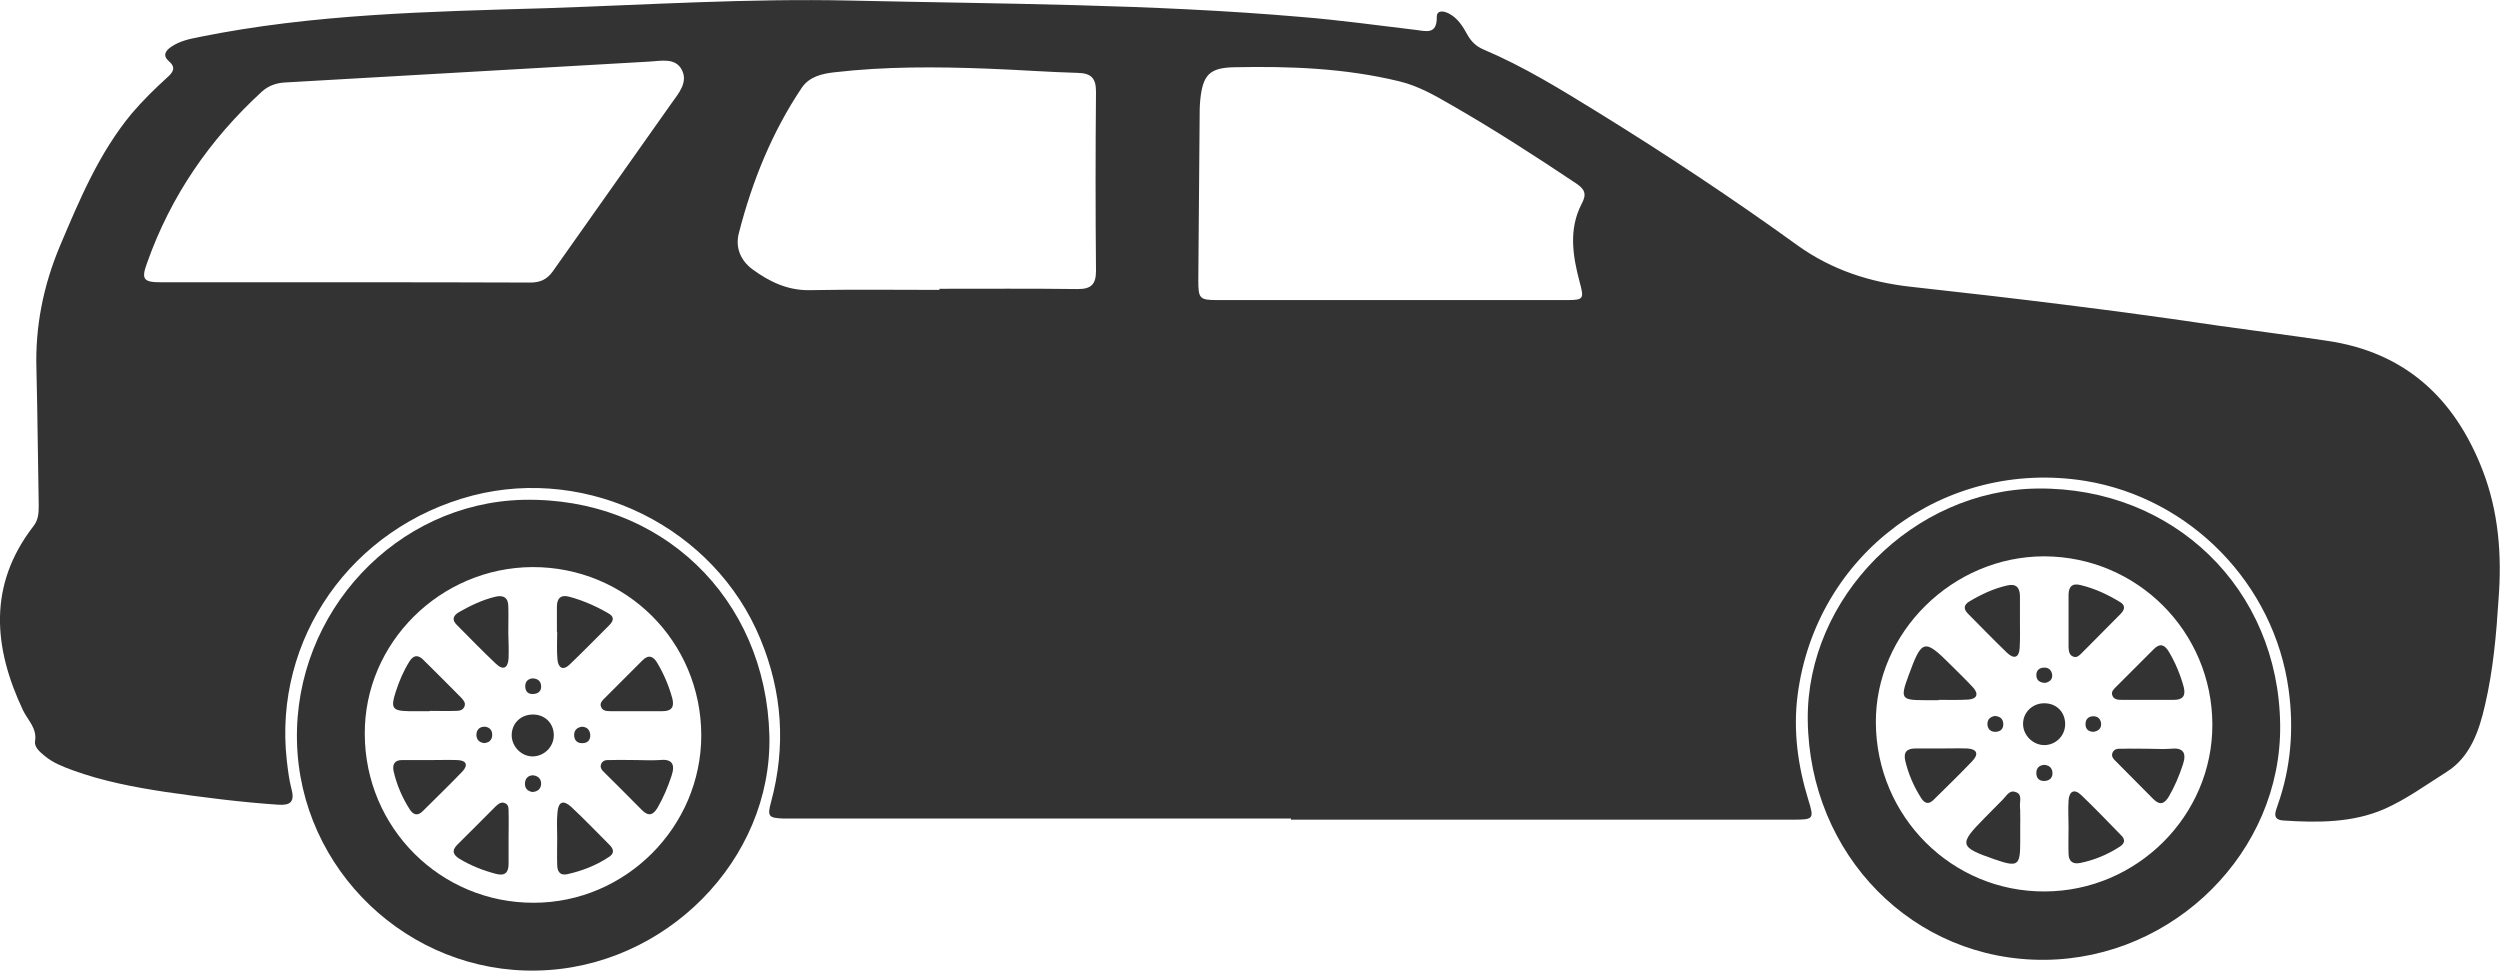
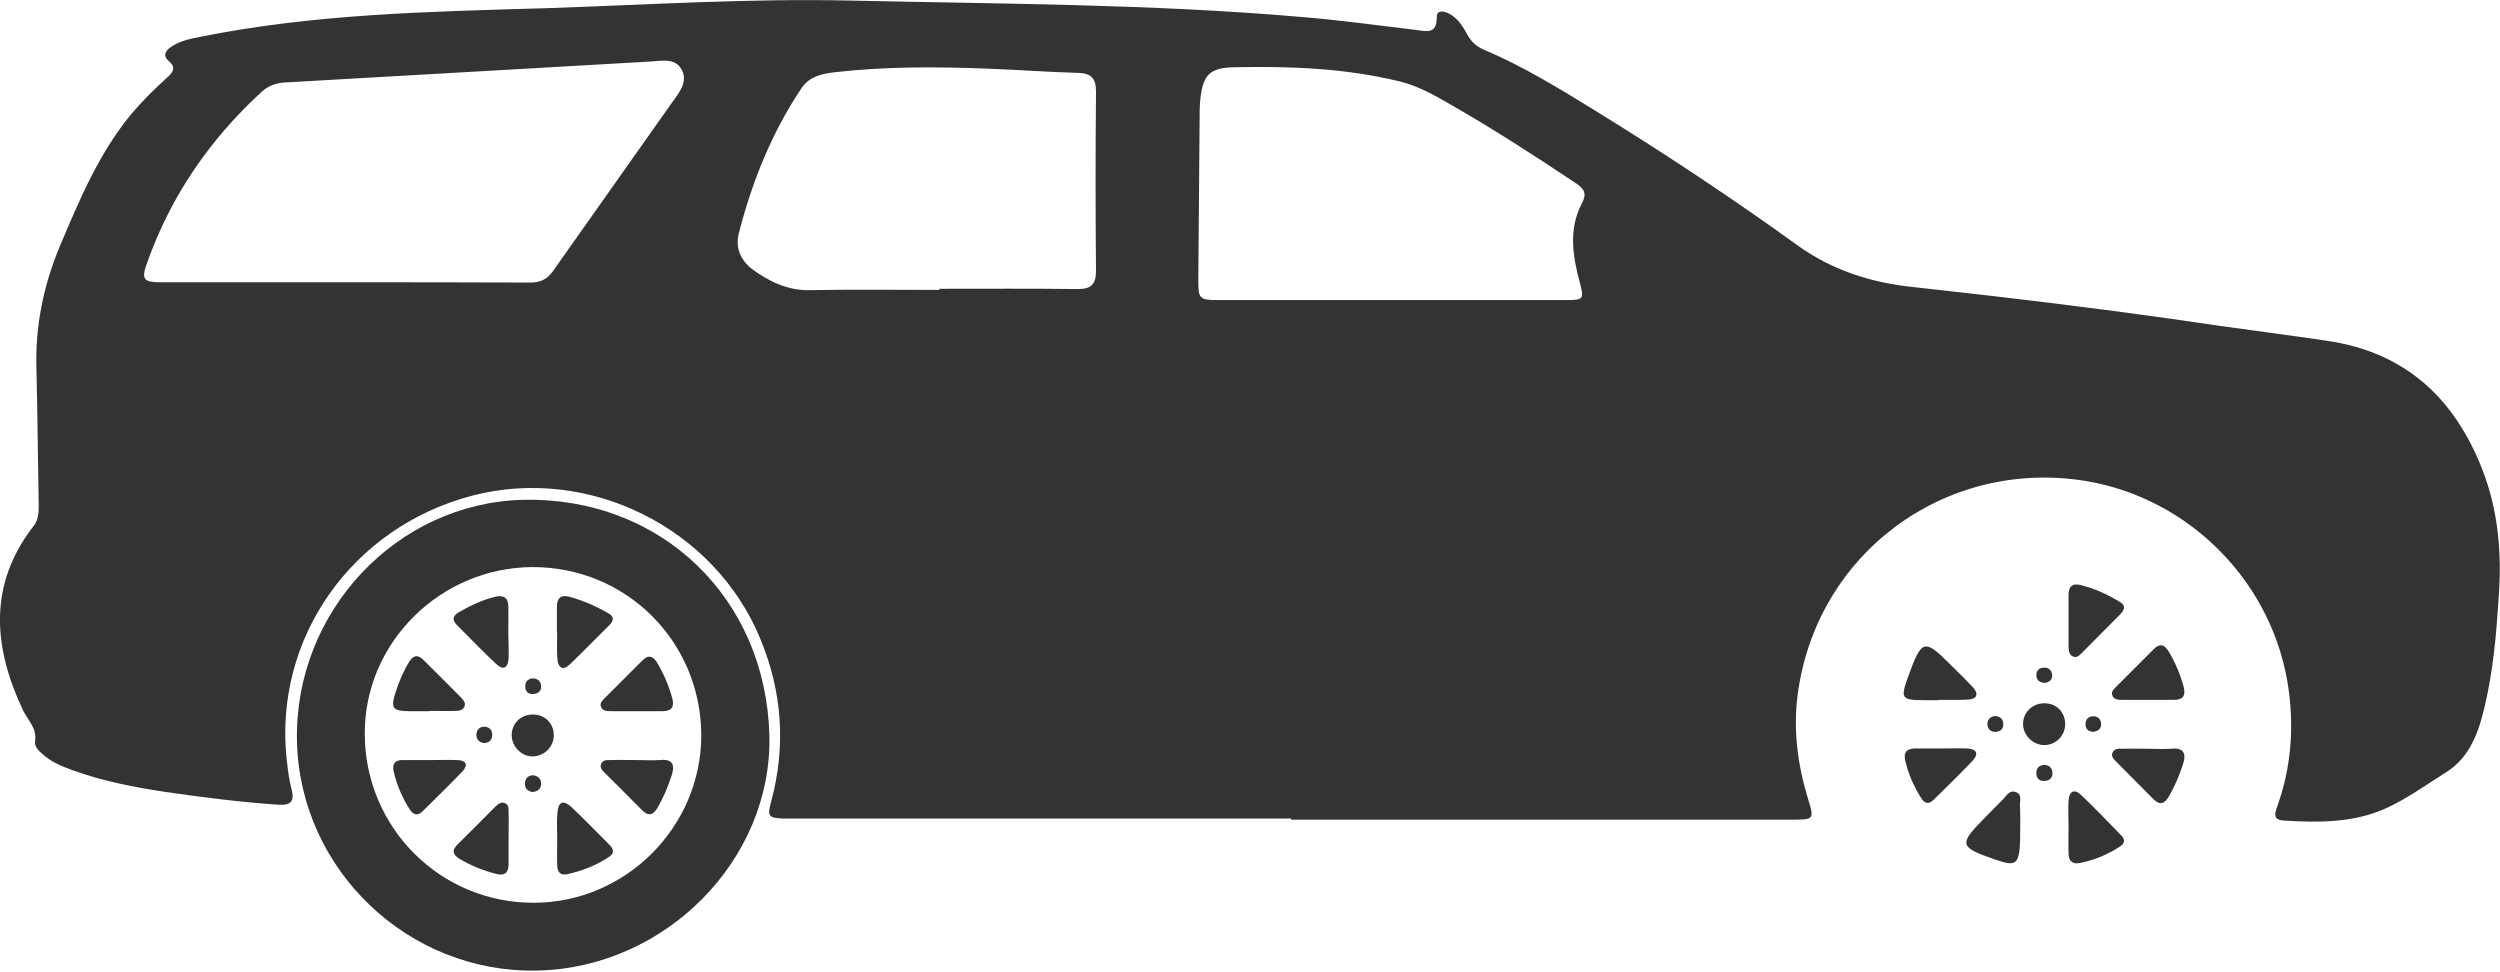
<svg xmlns="http://www.w3.org/2000/svg" width="90" height="35" viewBox="0 0 90 35" fill="none">
  <g clip-path="url(#clip0_223_1694)">
    <path d="M89.369 16.916C88.362 14.322 86.572 12.674 83.765 12.267C82.473 12.074 81.181 11.911 79.889 11.728C76.207 11.179 72.504 10.731 68.792 10.324C67.317 10.162 65.944 9.714 64.733 8.849C62.384 7.151 59.973 5.554 57.501 4.028C56.179 3.214 54.846 2.39 53.402 1.78C53.138 1.668 52.954 1.485 52.822 1.241C52.659 0.946 52.476 0.651 52.161 0.488C51.988 0.397 51.724 0.346 51.724 0.61C51.734 1.241 51.357 1.129 50.981 1.078C49.608 0.915 48.224 0.722 46.841 0.61C41.44 0.142 36.008 0.142 30.587 0.02C26.945 -0.061 23.304 0.173 19.662 0.295C15.482 0.417 11.291 0.498 7.171 1.333C6.815 1.404 6.479 1.475 6.174 1.678C5.961 1.821 5.839 1.994 6.083 2.207C6.357 2.441 6.215 2.614 6.022 2.787C5.574 3.194 5.137 3.621 4.74 4.089C3.56 5.513 2.868 7.181 2.156 8.86C1.556 10.294 1.261 11.769 1.312 13.315C1.353 14.942 1.363 16.57 1.394 18.197C1.394 18.472 1.383 18.726 1.19 18.96C-0.427 21.066 -0.244 23.293 0.824 25.562C0.997 25.928 1.343 26.213 1.261 26.691C1.231 26.904 1.444 27.077 1.617 27.22C1.912 27.464 2.258 27.596 2.614 27.728C3.703 28.125 4.832 28.339 5.971 28.512C7.314 28.705 8.656 28.878 10.009 28.969C10.436 29 10.619 28.878 10.497 28.42C10.406 28.074 10.365 27.718 10.324 27.372C9.836 22.998 12.654 18.981 17.007 17.841C21.208 16.753 25.724 19.001 27.372 22.998C28.166 24.911 28.298 26.874 27.759 28.868C27.616 29.396 27.667 29.447 28.217 29.468C28.339 29.468 28.451 29.468 28.573 29.468H46.475V29.508C52.507 29.508 58.539 29.508 64.57 29.508C65.293 29.508 65.313 29.478 65.1 28.796C64.723 27.566 64.55 26.314 64.713 25.033C65.364 19.947 70.002 16.499 75.068 17.312C78.862 17.933 81.873 21.025 82.391 24.829C82.585 26.253 82.473 27.637 81.995 28.99C81.913 29.234 81.781 29.518 82.219 29.539C83.439 29.62 84.69 29.62 85.819 29.132C86.613 28.786 87.335 28.257 88.078 27.789C88.922 27.26 89.247 26.325 89.461 25.379C89.756 24.117 89.868 22.836 89.949 21.554C90.071 19.977 89.949 18.411 89.369 16.916ZM24.178 3.713C22.754 5.737 21.32 7.751 19.896 9.775C19.682 10.07 19.438 10.172 19.082 10.172C16.865 10.162 14.647 10.162 12.42 10.162C10.213 10.162 8.015 10.162 5.808 10.162C5.157 10.162 5.076 10.06 5.3 9.45C6.154 7.049 7.547 5.025 9.419 3.306C9.653 3.092 9.928 2.991 10.243 2.97C14.627 2.726 19.001 2.462 23.385 2.217C23.792 2.197 24.311 2.065 24.544 2.512C24.779 2.96 24.433 3.357 24.178 3.713ZM39.456 9.755C39.456 10.243 39.273 10.406 38.805 10.406C37.147 10.385 35.479 10.396 33.821 10.396V10.436C32.265 10.436 30.698 10.416 29.142 10.446C28.349 10.457 27.698 10.141 27.087 9.694C26.65 9.368 26.467 8.9 26.599 8.392C27.077 6.53 27.789 4.76 28.868 3.153C29.142 2.757 29.59 2.655 30.027 2.604C31.868 2.39 33.709 2.401 35.561 2.472C36.649 2.512 37.727 2.594 38.805 2.624C39.273 2.635 39.456 2.807 39.456 3.296C39.436 5.452 39.436 7.609 39.456 9.755ZM56.87 10.162C57.033 10.762 57.013 10.803 56.392 10.803C54.287 10.803 52.191 10.803 50.086 10.803C48.001 10.803 45.916 10.803 43.83 10.803C43.189 10.803 43.139 10.752 43.139 10.101C43.149 8.046 43.179 6.001 43.189 3.947C43.189 3.825 43.2 3.713 43.21 3.591C43.301 2.706 43.535 2.441 44.42 2.421C46.424 2.38 48.418 2.451 50.381 2.929C51.052 3.092 51.642 3.428 52.222 3.764C53.768 4.649 55.263 5.615 56.738 6.601C57.043 6.805 57.135 6.978 56.942 7.334C56.464 8.249 56.616 9.216 56.87 10.162Z" fill="#333333" />
-     <path d="M73.349 17.587C68.883 17.638 65.038 21.503 65.079 25.908C65.13 30.79 68.883 34.594 73.613 34.554C78.272 34.513 82.137 30.658 82.086 26.101C82.035 21.208 78.262 17.536 73.349 17.587ZM73.613 32.092C70.267 32.112 67.551 29.396 67.531 26.02C67.51 22.775 70.287 20.028 73.593 20.028C76.939 20.038 79.635 22.734 79.645 26.081C79.655 29.366 76.929 32.082 73.613 32.092Z" fill="#333333" />
    <path d="M27.698 26.487C27.576 21.513 23.782 17.882 18.828 17.994C14.271 18.106 10.589 22.032 10.691 26.681C10.792 31.309 14.698 35.042 19.337 34.94C23.955 34.849 27.799 30.953 27.698 26.487ZM19.215 32.499C15.858 32.509 13.142 29.803 13.132 26.426C13.111 23.151 15.838 20.435 19.164 20.415C22.541 20.405 25.236 23.09 25.246 26.467C25.246 29.773 22.52 32.499 19.215 32.499Z" fill="#333333" />
    <path d="M72.718 29.783C72.718 29.895 72.718 30.007 72.718 30.119V29.783C72.718 29.63 72.718 29.478 72.718 29.325C72.728 29.488 72.718 29.63 72.718 29.783Z" fill="#010101" />
    <path d="M76.339 22.103C75.871 22.571 75.414 23.039 74.946 23.507C74.864 23.588 74.773 23.69 74.641 23.639C74.488 23.588 74.478 23.436 74.468 23.304C74.468 22.978 74.468 22.663 74.468 22.337C74.468 22.032 74.468 21.727 74.468 21.422C74.468 21.107 74.61 20.984 74.915 21.066C75.414 21.188 75.871 21.401 76.309 21.666C76.522 21.788 76.502 21.941 76.339 22.103Z" fill="#333333" />
    <path d="M76.288 30.495C75.861 30.77 75.393 30.963 74.895 31.065C74.62 31.126 74.468 31.004 74.468 30.729C74.457 30.414 74.468 30.088 74.468 29.773C74.468 29.457 74.447 29.132 74.468 28.817C74.488 28.491 74.671 28.379 74.925 28.623C75.414 29.091 75.882 29.58 76.349 30.058C76.532 30.231 76.492 30.373 76.288 30.495Z" fill="#333333" />
    <path d="M70.857 25.185C70.501 25.206 70.145 25.195 69.789 25.195V25.206H69.28C68.446 25.206 68.405 25.145 68.7 24.341C69.189 22.998 69.27 22.978 70.246 23.955C70.511 24.219 70.775 24.473 71.03 24.748C71.243 24.982 71.172 25.165 70.857 25.185Z" fill="#333333" />
    <path d="M78.262 25.195C77.936 25.195 77.621 25.195 77.295 25.195C76.99 25.195 76.685 25.195 76.38 25.195C76.248 25.195 76.095 25.185 76.044 25.033C75.993 24.901 76.095 24.809 76.177 24.728C76.634 24.27 77.082 23.822 77.54 23.365C77.753 23.151 77.916 23.202 78.069 23.446C78.313 23.853 78.496 24.29 78.618 24.748C78.689 25.053 78.577 25.195 78.262 25.195Z" fill="#333333" />
    <path d="M78.587 27.515C78.455 27.922 78.292 28.308 78.079 28.674C77.926 28.929 77.763 29.01 77.519 28.766C77.082 28.318 76.634 27.881 76.197 27.433C76.105 27.342 75.983 27.24 76.055 27.087C76.126 26.935 76.278 26.955 76.41 26.955C76.716 26.945 77.021 26.955 77.326 26.955C77.601 26.955 77.865 26.976 78.14 26.955C78.577 26.904 78.73 27.087 78.587 27.515Z" fill="#333333" />
-     <path d="M72.718 29.03C72.728 29.132 72.728 29.234 72.728 29.335C72.728 29.488 72.728 29.641 72.728 29.793V30.302C72.728 31.177 72.647 31.227 71.793 30.932C70.531 30.495 70.511 30.393 71.436 29.457C71.66 29.234 71.884 29 72.108 28.776C72.23 28.654 72.342 28.43 72.555 28.512C72.81 28.583 72.708 28.837 72.718 29.03Z" fill="#333333" />
-     <path d="M72.708 23.324C72.688 23.68 72.504 23.741 72.25 23.497C71.772 23.039 71.314 22.561 70.847 22.093C70.674 21.92 70.694 21.768 70.907 21.646C71.335 21.391 71.772 21.188 72.26 21.076C72.566 21.005 72.708 21.137 72.718 21.442C72.718 21.747 72.718 22.052 72.718 22.358C72.718 22.683 72.728 22.998 72.708 23.324Z" fill="#333333" />
+     <path d="M72.718 29.03C72.728 29.132 72.728 29.234 72.728 29.335C72.728 29.488 72.728 29.641 72.728 29.793C72.728 31.177 72.647 31.227 71.793 30.932C70.531 30.495 70.511 30.393 71.436 29.457C71.66 29.234 71.884 29 72.108 28.776C72.23 28.654 72.342 28.43 72.555 28.512C72.81 28.583 72.708 28.837 72.718 29.03Z" fill="#333333" />
    <path d="M70.999 27.403C70.541 27.881 70.073 28.339 69.606 28.796C69.422 28.979 69.28 28.918 69.158 28.725C68.894 28.308 68.7 27.86 68.588 27.383C68.517 27.067 68.66 26.945 68.955 26.945C69.26 26.945 69.565 26.945 69.87 26.945C70.185 26.945 70.511 26.935 70.836 26.945C71.192 26.976 71.233 27.159 70.999 27.403Z" fill="#333333" />
    <path d="M74.346 26.07C74.346 26.477 74.02 26.813 73.613 26.823C73.196 26.833 72.83 26.477 72.83 26.06C72.83 25.653 73.156 25.328 73.573 25.318C74.02 25.307 74.346 25.623 74.346 26.07Z" fill="#333333" />
    <path d="M73.888 27.799C73.908 28.003 73.776 28.115 73.583 28.115C73.41 28.115 73.308 28.013 73.308 27.83C73.308 27.657 73.4 27.555 73.583 27.535C73.756 27.545 73.868 27.627 73.888 27.799Z" fill="#333333" />
    <path d="M72.118 26.05C72.128 26.223 72.037 26.335 71.853 26.345C71.681 26.355 71.558 26.264 71.548 26.081C71.538 25.908 71.64 25.806 71.813 25.775C71.986 25.785 72.108 25.867 72.118 26.05Z" fill="#333333" />
    <path d="M75.373 26.345C75.19 26.345 75.078 26.253 75.078 26.07C75.078 25.887 75.19 25.785 75.363 25.785C75.515 25.785 75.617 25.877 75.638 26.03C75.658 26.223 75.546 26.314 75.373 26.345Z" fill="#333333" />
    <path d="M73.878 24.29C73.898 24.473 73.766 24.555 73.623 24.585C73.42 24.575 73.308 24.483 73.308 24.3C73.308 24.138 73.41 24.046 73.562 24.036C73.735 24.016 73.857 24.117 73.878 24.29Z" fill="#333333" />
    <path d="M21.941 22.5C21.462 22.978 20.995 23.456 20.506 23.924C20.262 24.158 20.099 24.036 20.069 23.751C20.038 23.416 20.059 23.08 20.059 22.744H20.049C20.049 22.439 20.049 22.134 20.049 21.839C20.049 21.534 20.191 21.401 20.496 21.483C20.984 21.615 21.452 21.819 21.89 22.073C22.103 22.185 22.113 22.327 21.941 22.5Z" fill="#333333" />
    <path d="M18.309 30.19C18.309 30.495 18.309 30.8 18.309 31.105C18.309 31.41 18.177 31.543 17.862 31.461C17.394 31.339 16.956 31.166 16.549 30.922C16.316 30.78 16.244 30.627 16.468 30.404C16.926 29.956 17.373 29.498 17.831 29.041C17.933 28.949 18.035 28.847 18.187 28.918C18.319 28.979 18.309 29.112 18.309 29.234C18.319 29.549 18.309 29.864 18.309 30.19Z" fill="#333333" />
    <path d="M21.92 30.851C21.462 31.156 20.964 31.349 20.425 31.471C20.14 31.532 20.059 31.349 20.059 31.126C20.049 30.8 20.059 30.485 20.059 30.159C20.059 29.854 20.038 29.549 20.069 29.244C20.099 28.867 20.272 28.786 20.557 29.041C21.035 29.488 21.493 29.966 21.961 30.434C22.103 30.587 22.113 30.729 21.92 30.851Z" fill="#333333" />
    <path d="M16.651 27.769C16.183 28.257 15.695 28.725 15.217 29.203C15.044 29.376 14.892 29.346 14.759 29.152C14.485 28.725 14.281 28.257 14.169 27.759C14.118 27.515 14.21 27.362 14.474 27.362C14.83 27.362 15.187 27.362 15.543 27.362C15.848 27.362 16.153 27.352 16.458 27.362C16.783 27.372 16.865 27.535 16.651 27.769Z" fill="#333333" />
    <path d="M16.722 25.43C16.661 25.582 16.519 25.592 16.387 25.592C16.082 25.602 15.777 25.592 15.471 25.592V25.602C15.217 25.602 14.963 25.602 14.708 25.602C14.129 25.592 14.057 25.491 14.241 24.921C14.363 24.534 14.525 24.158 14.739 23.812C14.881 23.588 15.044 23.558 15.237 23.751C15.695 24.209 16.153 24.656 16.6 25.114C16.682 25.206 16.773 25.297 16.722 25.43Z" fill="#333333" />
    <path d="M24.178 27.922C24.046 28.328 23.883 28.715 23.67 29.081C23.517 29.335 23.354 29.407 23.11 29.163C22.673 28.715 22.225 28.278 21.788 27.84C21.696 27.749 21.574 27.647 21.646 27.494C21.717 27.342 21.869 27.362 22.002 27.362C22.307 27.352 22.612 27.362 22.917 27.362C23.192 27.362 23.456 27.382 23.731 27.362C24.178 27.311 24.321 27.494 24.178 27.922Z" fill="#333333" />
    <path d="M23.853 25.602C23.527 25.602 23.212 25.602 22.887 25.602C22.581 25.602 22.276 25.602 21.971 25.602C21.839 25.602 21.686 25.592 21.635 25.44C21.585 25.307 21.686 25.216 21.768 25.134C22.225 24.677 22.673 24.229 23.131 23.771C23.344 23.558 23.517 23.619 23.66 23.863C23.904 24.27 24.087 24.707 24.209 25.165C24.28 25.47 24.158 25.602 23.853 25.602Z" fill="#333333" />
    <path d="M18.309 23.7C18.289 24.026 18.136 24.158 17.862 23.904C17.384 23.456 16.926 22.978 16.458 22.51C16.255 22.317 16.305 22.164 16.529 22.032C16.946 21.798 17.363 21.595 17.831 21.483C18.116 21.412 18.299 21.513 18.299 21.829C18.309 22.154 18.299 22.47 18.299 22.785C18.309 23.09 18.319 23.395 18.309 23.7Z" fill="#333333" />
    <path d="M19.937 26.467C19.937 26.874 19.611 27.21 19.204 27.23C18.787 27.25 18.421 26.884 18.421 26.467C18.421 26.05 18.736 25.735 19.154 25.724C19.601 25.704 19.937 26.03 19.937 26.467Z" fill="#333333" />
    <path d="M19.479 28.247C19.459 28.42 19.337 28.501 19.164 28.512C18.991 28.481 18.889 28.379 18.899 28.196C18.909 28.013 19.021 27.911 19.194 27.911C19.377 27.932 19.499 28.054 19.479 28.247Z" fill="#333333" />
    <path d="M17.719 26.467C17.719 26.548 17.689 26.62 17.638 26.67C17.628 26.681 17.618 26.691 17.597 26.701C17.587 26.711 17.567 26.721 17.556 26.721C17.536 26.732 17.516 26.732 17.495 26.742C17.475 26.742 17.455 26.752 17.445 26.752C17.272 26.742 17.16 26.64 17.15 26.467C17.15 26.274 17.262 26.152 17.465 26.162C17.628 26.182 17.729 26.294 17.719 26.467Z" fill="#333333" />
-     <path d="M21.249 26.447C21.259 26.63 21.168 26.742 20.995 26.752C20.791 26.772 20.669 26.66 20.669 26.457C20.669 26.284 20.781 26.182 20.954 26.162C21.127 26.172 21.229 26.264 21.249 26.447Z" fill="#333333" />
    <path d="M19.215 24.982C19.031 25.002 18.919 24.911 18.909 24.728C18.899 24.555 18.991 24.443 19.164 24.422C19.347 24.422 19.469 24.514 19.479 24.687C19.499 24.86 19.387 24.972 19.215 24.982Z" fill="#333333" />
  </g>
  <defs>
    <clipPath id="clip0_223_1694">
      <rect width="90" height="34.95" fill="white" />
    </clipPath>
  </defs>
</svg>